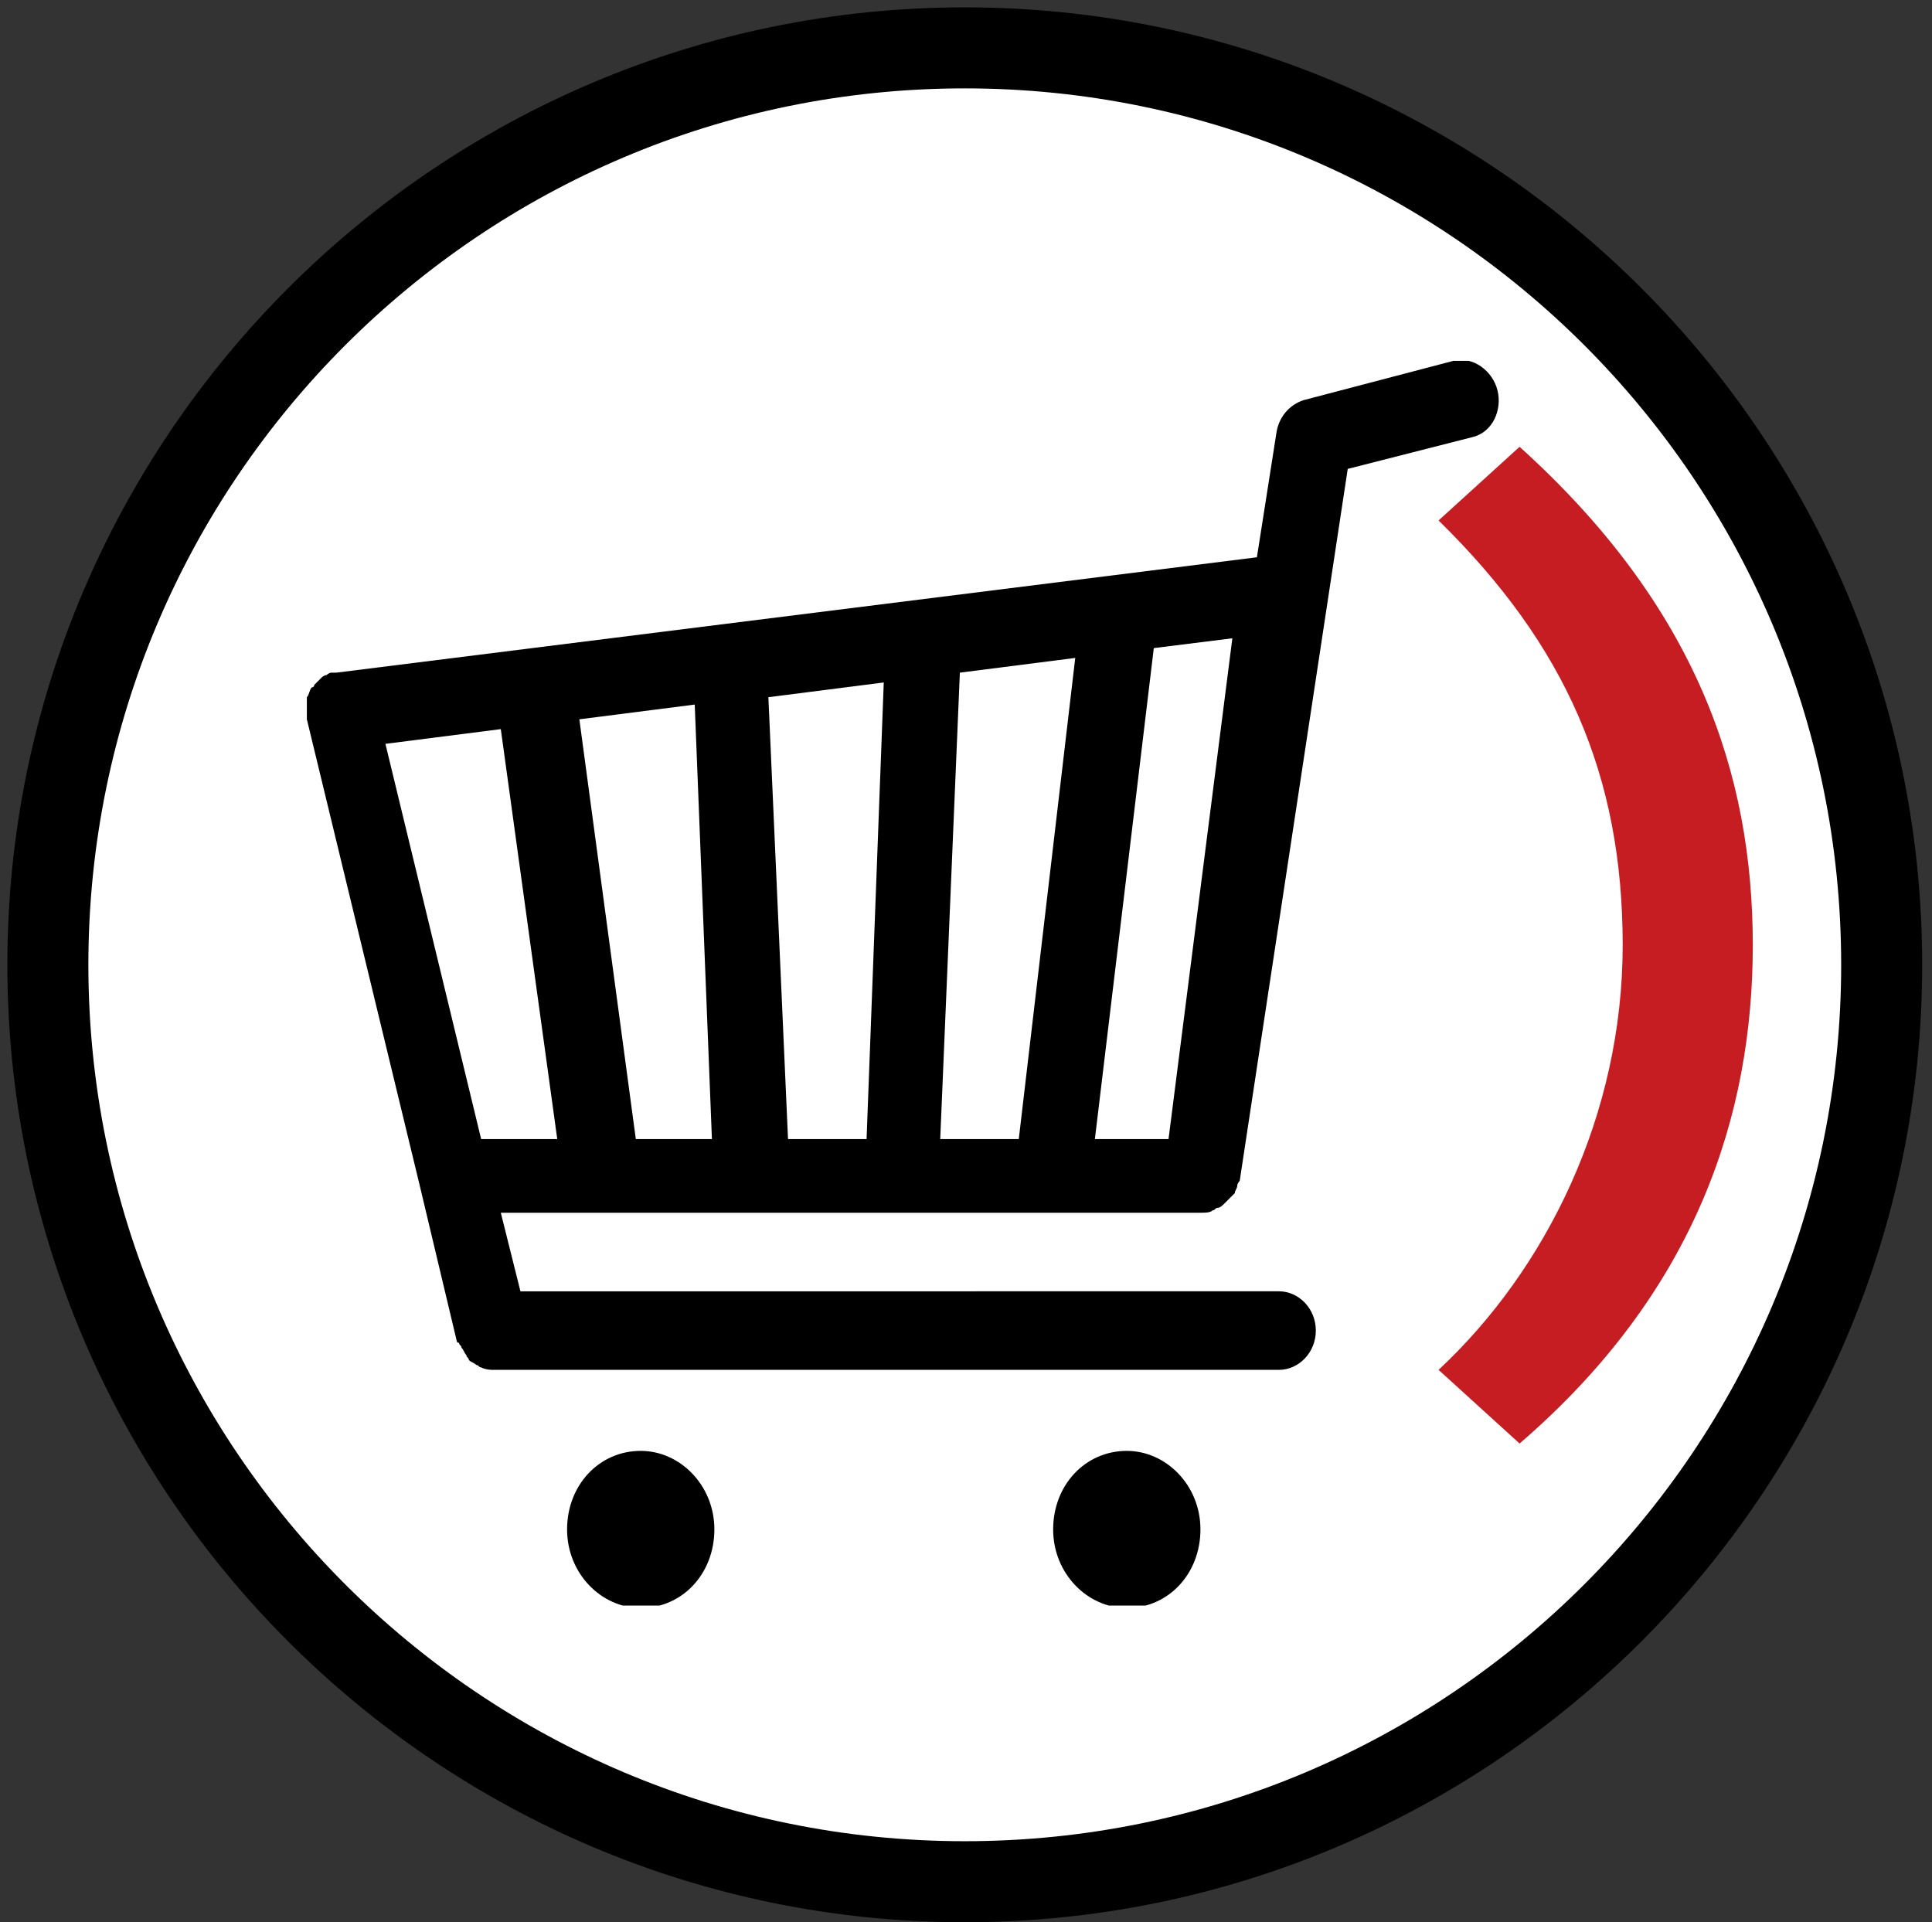
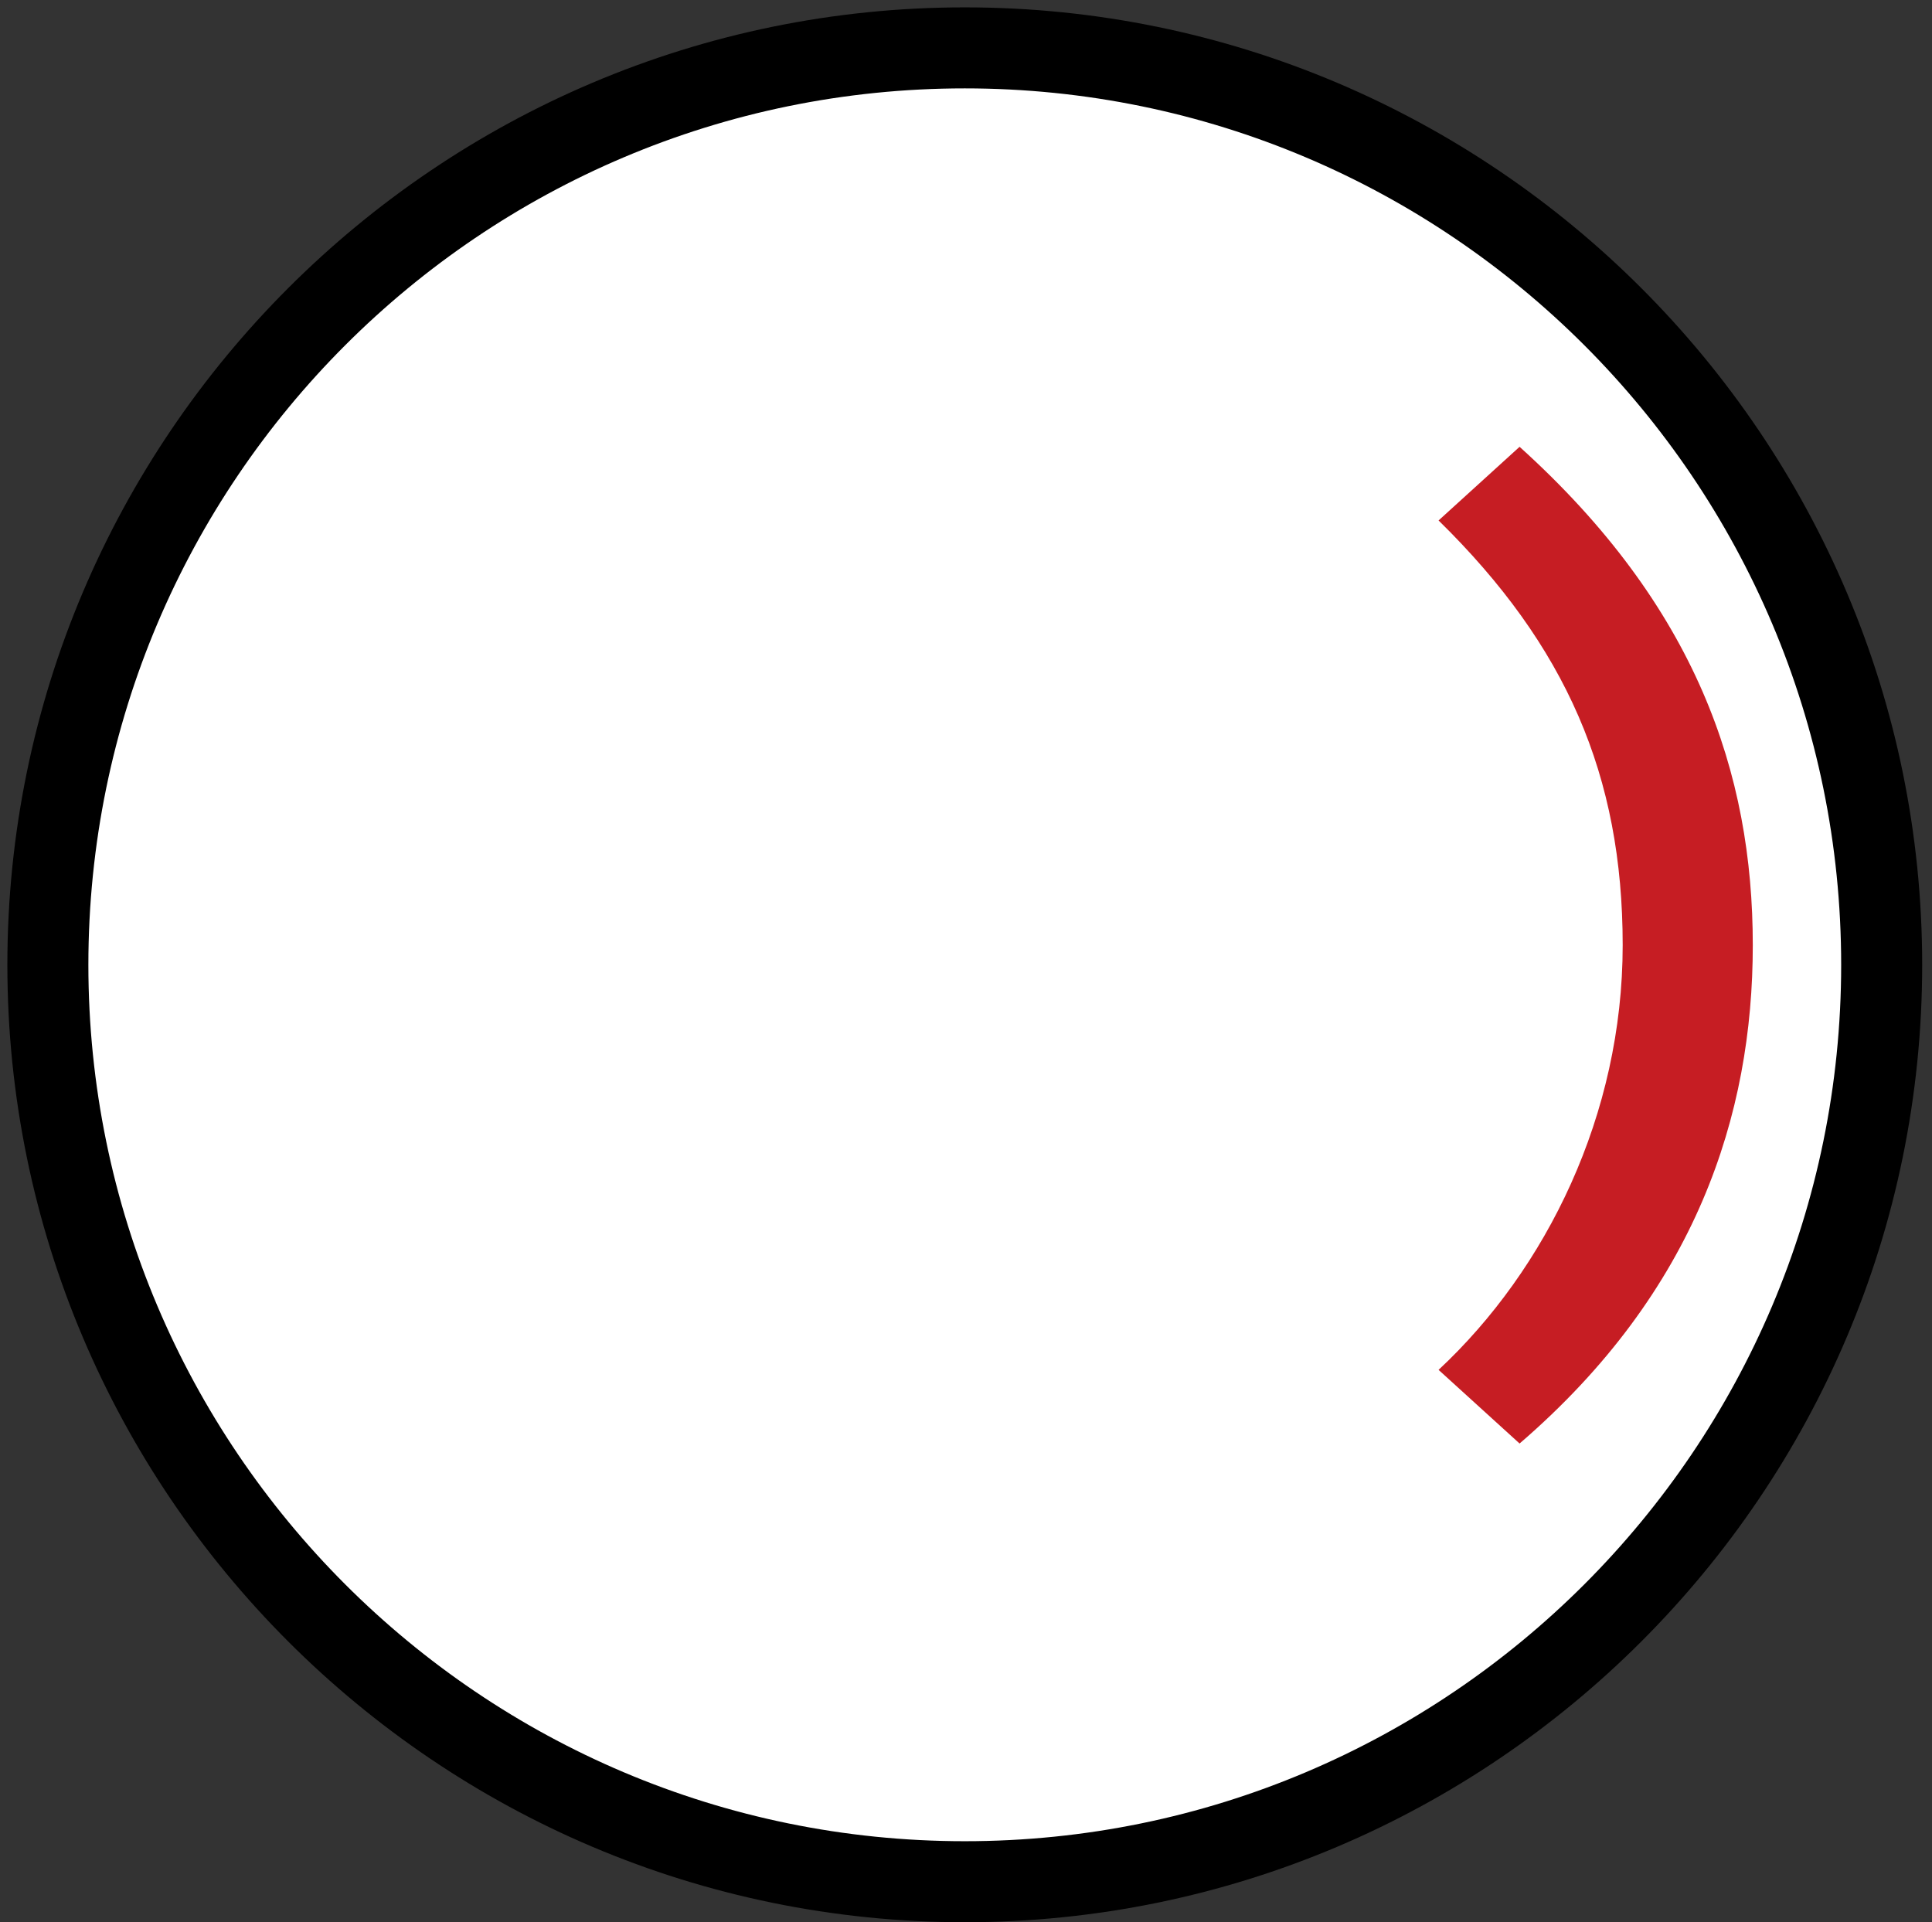
<svg xmlns="http://www.w3.org/2000/svg" xmlns:xlink="http://www.w3.org/1999/xlink" version="1.1" id="Layer_1" x="0px" y="0px" viewBox="0 0 78.7 78.3" style="enable-background:new 0 0 78.7 78.3;" xml:space="preserve">
  <rect x="0" y="0" width="78.7" height="78.3" fill="#333333" stroke="none" />
  <style type="text/css">
	.st0{fill:#FFFFFF;}
	.st1{fill:#C61D23;}
	.st2{clip-path:url(#SVGID_2_);}
</style>
  <g>
    <g>
      <circle class="st0" cx="39.3" cy="39.3" r="37.3" />
      <path d="M39.3,78C18,78,0.7,60.6,0.7,39.3C0.7,18,18,0.7,39.3,0.7S77.9,18,77.9,39.3C77.9,60.6,60.6,78,39.3,78z M39.3,3.3    c-19.9,0-36,16.2-36,36c0,19.9,16.2,36,36,36s36-16.2,36-36C75.3,19.5,59.2,3.3,39.3,3.3z" />
    </g>
    <g>
      <path d="M39.3,77C18.5,77,1.6,60.1,1.6,39.3c0-20.8,16.9-37.7,37.7-37.7S77,18.6,77,39.3C77,60.1,60.1,77,39.3,77z M39.3,2.3    c-20.4,0-37,16.6-37,37c0,20.4,16.6,37,37,37s37-16.6,37-37C76.3,18.9,59.7,2.3,39.3,2.3z" />
      <path d="M39.3,78.3c-21.5,0-39-17.5-39-39c0-21.5,17.5-39,39-39c21.5,0,39,17.5,39,39C78.3,60.8,60.8,78.3,39.3,78.3z M39.3,3.6    c-19.7,0-35.7,16-35.7,35.7C3.6,59,19.6,75,39.3,75C59,75,75,59,75,39.3C75,19.6,59,3.6,39.3,3.6z" />
    </g>
  </g>
  <path class="st1" d="M58.6,55.8c4.4-4.1,7.5-10.4,7.5-17.3c0-6.9-2.3-12.2-7.5-17.3l3.3-3c7.2,6.5,9.5,13.3,9.5,20.3  c0,6.9-2.3,14.1-9.5,20.3L58.6,55.8z" />
  <g>
    <defs>
-       <rect id="SVGID_1_" x="12.4" y="14.7" width="48.7" height="50.7" />
-     </defs>
+       </defs>
    <clipPath id="SVGID_2_">
      <use xlink:href="#SVGID_1_" style="overflow:visible;" />
    </clipPath>
-     <path class="st2" d="M61,15.9c-0.2-0.8-1-1.4-1.8-1.2l-6.1,1.6c-0.6,0.2-1,0.7-1.1,1.3l-0.8,5.1l-37.5,4.7c0,0-0.1,0-0.1,0   c0,0-0.1,0-0.1,0c-0.1,0-0.2,0.1-0.2,0.1c-0.1,0-0.2,0.1-0.2,0.1c-0.1,0.1-0.2,0.2-0.3,0.3c0,0.1-0.1,0.1-0.1,0.1c0,0,0,0,0,0   c-0.1,0.1-0.1,0.3-0.2,0.4c0,0.1,0,0.1,0,0.2c0,0.2,0,0.4,0,0.7l4.6,19l1.5,6.3c0,0,0,0.1,0.1,0.1c0,0.1,0.1,0.1,0.1,0.2   c0.1,0.1,0.1,0.2,0.2,0.3c0,0.1,0.1,0.1,0.1,0.2c0.1,0.1,0.2,0.1,0.3,0.2c0.1,0,0.1,0.1,0.2,0.1c0.2,0.1,0.4,0.1,0.5,0.1h32   c0.8,0,1.5-0.7,1.5-1.6c0-0.9-0.7-1.6-1.5-1.6H21.2l-0.8-3.2h28.5c0.2,0,0.4,0,0.5-0.1c0.1,0,0.1-0.1,0.2-0.1   c0.1,0,0.2-0.1,0.3-0.2c0.1-0.1,0.1-0.1,0.2-0.2c0.1-0.1,0.1-0.1,0.2-0.2c0-0.1,0.1-0.2,0.1-0.3c0-0.1,0.1-0.2,0.1-0.2l0,0v0   l4.4-29l5.1-1.3C60.8,17.6,61.2,16.7,61,15.9 M19.6,46.4l-3.9-16.1l4.7-0.6l2.3,16.7H19.6z M25.9,46.4l-2.3-17.1l4.7-0.6L29,46.4   H25.9z M35.3,46.4h-3.2l-0.8-18l4.7-0.6L35.3,46.4z M41.5,46.4h-3.2l0.8-19l4.7-0.6L41.5,46.4z M47.6,46.4h-3l2.4-20l3.2-0.4   L47.6,46.4z M26.1,59.1c-1.7,0-3,1.4-3,3.2c0,1.8,1.4,3.2,3,3.2c1.7,0,3-1.4,3-3.2C29.1,60.5,27.7,59.1,26.1,59.1 M45.9,59.1   c-1.7,0-3,1.4-3,3.2c0,1.8,1.4,3.2,3,3.2c1.7,0,3-1.4,3-3.2C48.9,60.5,47.5,59.1,45.9,59.1" />
  </g>
</svg>